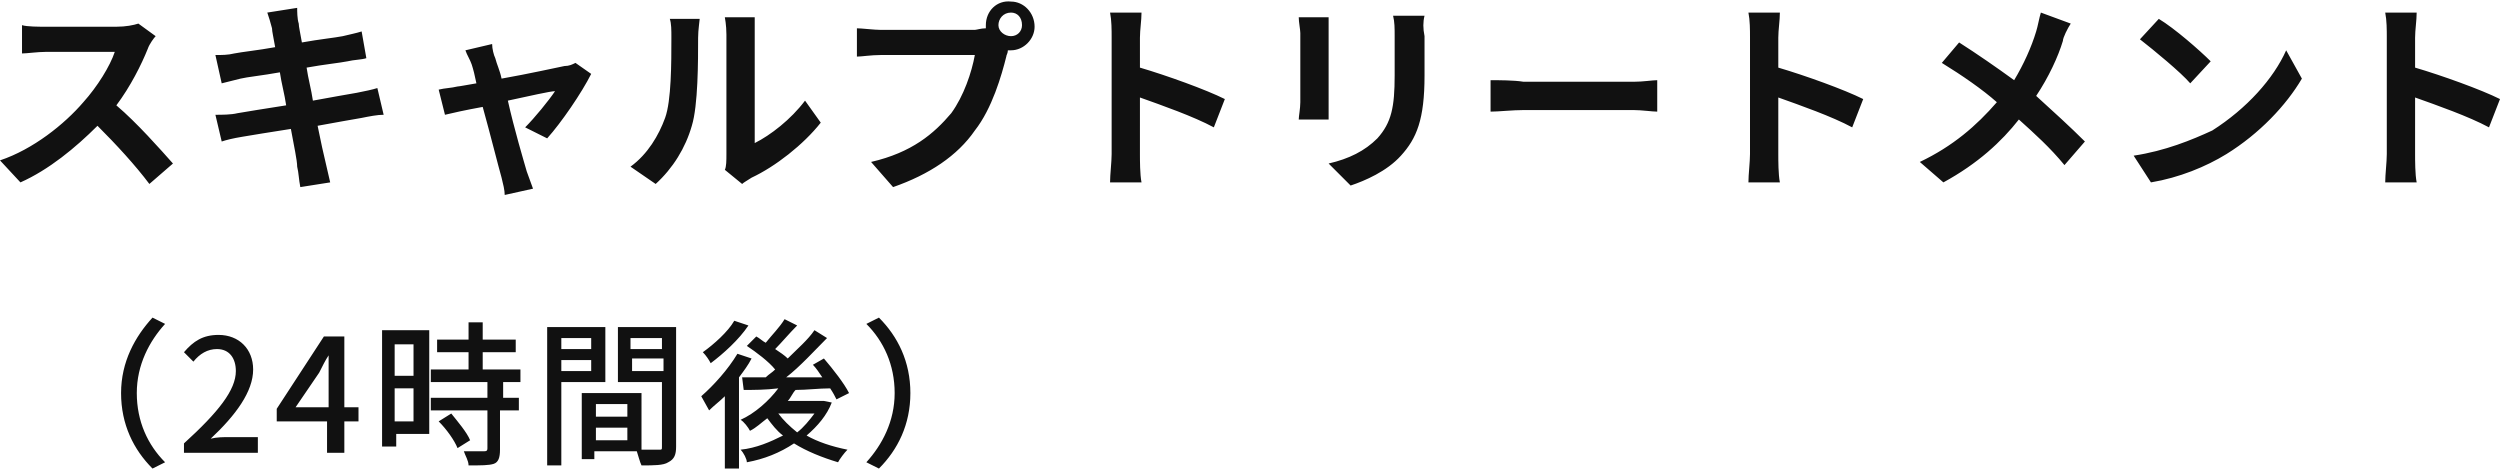
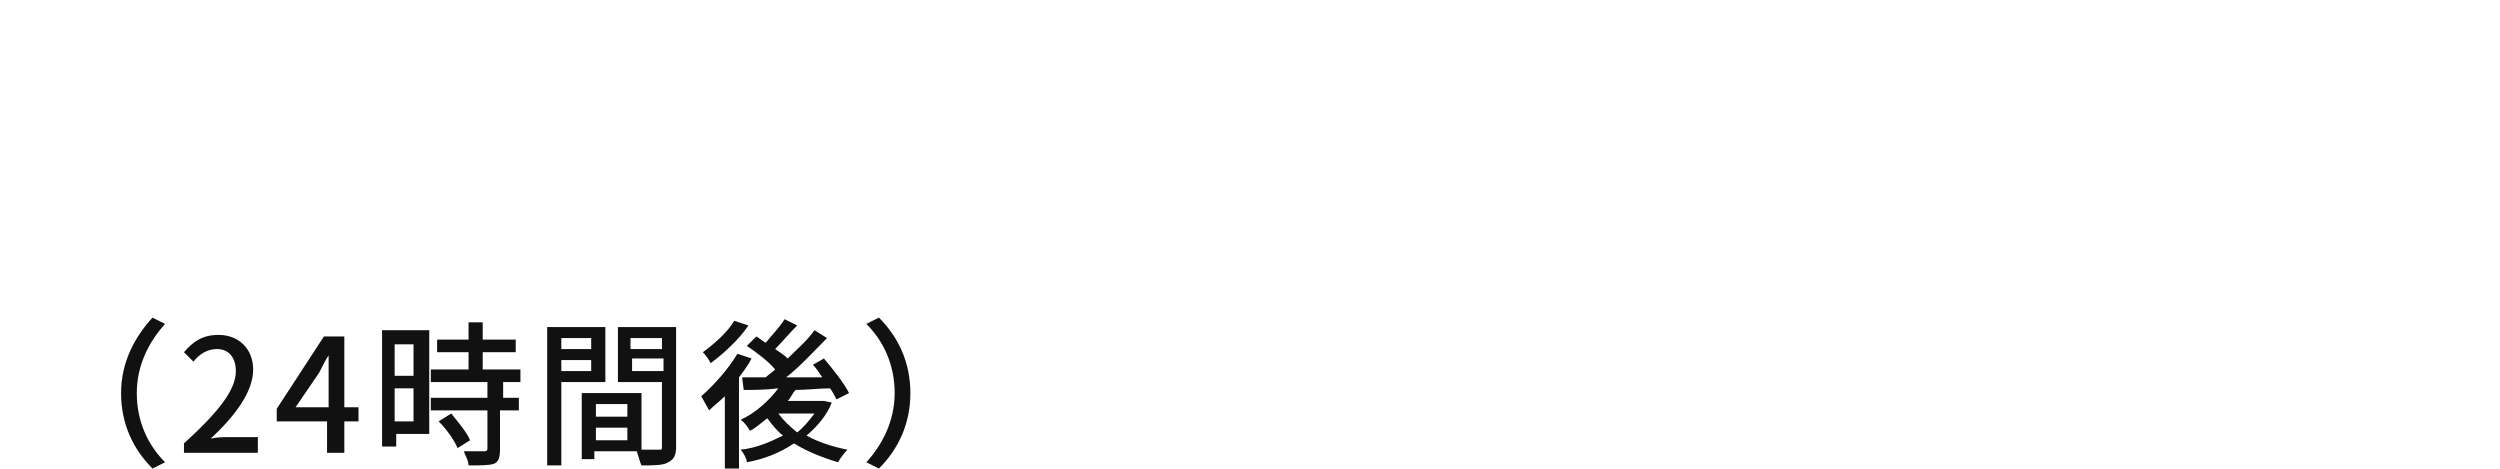
<svg xmlns="http://www.w3.org/2000/svg" version="1.1" id="レイヤー_1" x="0px" y="0px" viewBox="0 0 159 29.8" style="enable-background:new 0 0 159 29.8;" xml:space="preserve">
  <style type="text/css">
	.st0{fill:#111111;}
</style>
-   <path class="st0" d="M9.9,2.3L8.8,1.5C8.5,1.6,8,1.7,7.4,1.7H2.9c-0.4,0-1.2,0-1.5-0.1v1.8c0.3,0,1-0.1,1.5-0.1h4.4  C7,4.2,6.2,5.5,5.3,6.5c-1.2,1.4-3.2,3-5.3,3.7l1.3,1.4C3.1,10.8,4.8,9.4,6.2,8c1.2,1.2,2.4,2.5,3.3,3.7l1.5-1.3  c-0.8-0.9-2.3-2.6-3.6-3.7c0.9-1.2,1.6-2.6,2-3.6C9.5,2.8,9.8,2.4,9.9,2.3z M17.3,1.8c0,0.2,0.1,0.6,0.2,1.2  c-1.1,0.2-2.1,0.3-2.6,0.4c-0.4,0.1-0.8,0.1-1.2,0.1l0.4,1.8c0.4-0.1,0.8-0.2,1.2-0.3c0.4-0.1,1.4-0.2,2.5-0.4  c0.1,0.7,0.3,1.4,0.4,2.1c-1.3,0.2-2.5,0.4-3.1,0.5c-0.4,0.1-1,0.1-1.4,0.1L14.1,9c0.3-0.1,0.7-0.2,1.3-0.3c0.6-0.1,1.8-0.3,3.1-0.5  c0.2,1.1,0.4,2,0.4,2.4c0.1,0.4,0.1,0.8,0.2,1.3l1.9-0.3c-0.1-0.4-0.2-0.9-0.3-1.3c-0.1-0.4-0.3-1.3-0.5-2.3  c1.1-0.2,2.2-0.4,2.8-0.5c0.5-0.1,1-0.2,1.4-0.2L24,5.6c-0.3,0.1-0.8,0.2-1.3,0.3c-0.6,0.1-1.7,0.3-2.8,0.5  c-0.1-0.7-0.3-1.4-0.4-2.1c1.1-0.2,2.1-0.3,2.6-0.4c0.4-0.1,0.9-0.1,1.2-0.2L23,2c-0.3,0.1-0.8,0.2-1.2,0.3  c-0.5,0.1-1.5,0.2-2.6,0.4c-0.1-0.6-0.2-1-0.2-1.2c-0.1-0.3-0.1-0.8-0.1-1L17,0.8C17.1,1.1,17.2,1.4,17.3,1.8z M31.3,2.8l-1.7,0.4  c0.1,0.3,0.3,0.6,0.4,0.9c0.1,0.3,0.2,0.7,0.3,1.2c-0.6,0.1-1.1,0.2-1.2,0.2c-0.4,0.1-0.8,0.1-1.2,0.2l0.4,1.6  c0.4-0.1,1.3-0.3,2.4-0.5c0.5,1.8,1,3.8,1.2,4.5c0.1,0.4,0.2,0.8,0.2,1.1l1.8-0.4c-0.1-0.3-0.3-0.8-0.4-1.1  c-0.2-0.7-0.8-2.7-1.2-4.5c1.4-0.3,2.7-0.6,3-0.6c-0.4,0.6-1.3,1.7-1.9,2.3l1.4,0.7c0.9-1,2.2-2.9,2.8-4.1l-1-0.7  c-0.2,0.1-0.4,0.2-0.7,0.2c-0.5,0.1-2.3,0.5-4,0.8c-0.1-0.5-0.3-0.9-0.4-1.3C31.4,3.5,31.3,3.1,31.3,2.8z M46.1,10.8l1.1,0.9  c0.1-0.1,0.3-0.2,0.6-0.4c1.5-0.7,3.3-2.1,4.4-3.5l-1-1.4C50.3,7.6,49,8.6,48,9.1V2.3C48,1.7,48,1.2,48,1.1h-1.9  c0,0,0.1,0.5,0.1,1.1v7.6C46.2,10.2,46.2,10.6,46.1,10.8z M40.1,10.6l1.6,1.1c1.1-1,1.9-2.3,2.3-3.7c0.4-1.3,0.4-4.1,0.4-5.6  c0-0.5,0.1-1.1,0.1-1.2h-1.9c0.1,0.3,0.1,0.7,0.1,1.2c0,1.6,0,4-0.4,5.1C41.9,8.6,41.2,9.8,40.1,10.6z M63.5,1.6  c0-0.4,0.3-0.8,0.8-0.8c0.4,0,0.7,0.3,0.7,0.8c0,0.4-0.3,0.7-0.7,0.7C63.9,2.3,63.5,2,63.5,1.6z M62.7,1.6c0,0.1,0,0.2,0,0.2  c-0.3,0-0.6,0.1-0.7,0.1h-6c-0.4,0-1.2-0.1-1.5-0.1v1.8c0.3,0,0.9-0.1,1.5-0.1h6c-0.2,1.1-0.7,2.6-1.5,3.7c-1.1,1.3-2.5,2.5-5.1,3.1  l1.4,1.6c2.3-0.8,4.1-2,5.2-3.6c1.1-1.4,1.7-3.5,2-4.7c0-0.1,0.1-0.2,0.1-0.4c0.1,0,0.1,0,0.2,0c0.8,0,1.5-0.7,1.5-1.5  c0-0.9-0.7-1.6-1.5-1.6C63.4,0,62.7,0.7,62.7,1.6z M70.7,9.8c0,0.5-0.1,1.3-0.1,1.8h2c-0.1-0.5-0.1-1.4-0.1-1.8V6.2  c1.4,0.5,3.4,1.2,4.7,1.9l0.7-1.8c-1.2-0.6-3.7-1.5-5.4-2V2.4c0-0.5,0.1-1.1,0.1-1.6h-2c0.1,0.5,0.1,1.1,0.1,1.6V9.8z M90.6,1h-2  c0.1,0.4,0.1,0.8,0.1,1.3v2.5c0,2-0.2,3-1.1,4c-0.8,0.8-1.8,1.3-3.1,1.6l1.4,1.4c0.9-0.3,2.3-0.9,3.2-1.9c1-1.1,1.5-2.3,1.5-5.1V2.3  C90.5,1.8,90.5,1.4,90.6,1z M84.5,1.1h-1.9c0,0.3,0.1,0.8,0.1,1v4.4c0,0.4-0.1,0.9-0.1,1.1h1.9c0-0.3,0-0.8,0-1.1V2.1  C84.5,1.7,84.5,1.4,84.5,1.1z M94.8,5.1v2c0.5,0,1.4-0.1,2.1-0.1h7c0.5,0,1.2,0.1,1.5,0.1v-2c-0.3,0-0.9,0.1-1.5,0.1h-7  C96.3,5.1,95.3,5.1,94.8,5.1z M111.3,9.8c0,0.5-0.1,1.3-0.1,1.8h2c-0.1-0.5-0.1-1.4-0.1-1.8V6.2c1.4,0.5,3.4,1.2,4.7,1.9l0.7-1.8  c-1.2-0.6-3.7-1.5-5.4-2V2.4c0-0.5,0.1-1.1,0.1-1.6h-2c0.1,0.5,0.1,1.1,0.1,1.6V9.8z M131.7,1.5l-1.9-0.7c-0.1,0.3-0.2,0.9-0.3,1.2  c-0.3,1-0.8,2.1-1.4,3.1c-1.1-0.8-2.4-1.7-3.5-2.4l-1.1,1.3c1.3,0.8,2.6,1.7,3.5,2.5c-1.3,1.5-2.8,2.8-4.9,3.8l1.5,1.3  c2.2-1.2,3.7-2.6,4.8-4c1,0.9,2,1.8,2.9,2.9l1.3-1.5c-0.9-0.9-2-1.9-3.1-2.9c0.8-1.2,1.4-2.5,1.7-3.5C131.2,2.4,131.5,1.8,131.7,1.5  z M137.3,1.2l-1.2,1.3c0.9,0.7,2.6,2.1,3.2,2.8l1.3-1.4C139.9,3.2,138.3,1.8,137.3,1.2z M135.7,9.9l1.1,1.7c1.8-0.3,3.5-1,4.8-1.8  c2.1-1.3,3.8-3.1,4.8-4.8l-1-1.8c-0.8,1.8-2.5,3.7-4.7,5.1C139.4,8.9,137.7,9.6,135.7,9.9z M151.8,9.8c0,0.5-0.1,1.3-0.1,1.8h2  c-0.1-0.5-0.1-1.4-0.1-1.8V6.2c1.4,0.5,3.4,1.2,4.7,1.9l0.7-1.8c-1.2-0.6-3.7-1.5-5.4-2V2.4c0-0.5,0.1-1.1,0.1-1.6h-2  c0.1,0.5,0.1,1.1,0.1,1.6V9.8z" />
  <path class="st0" d="M7.7,25c0,2,0.8,3.6,2,4.8l0.8-0.4c-1.1-1.1-1.8-2.6-1.8-4.4s0.8-3.3,1.8-4.4l-0.8-0.4C8.6,21.4,7.7,23,7.7,25z   M11.7,28.8h4.7v-1h-1.8c-0.4,0-0.8,0-1.2,0.1c1.6-1.5,2.7-3,2.7-4.4c0-1.3-0.9-2.2-2.2-2.2c-1,0-1.6,0.4-2.2,1.1l0.6,0.6  c0.4-0.5,0.9-0.8,1.5-0.8c0.8,0,1.2,0.6,1.2,1.4c0,1.2-1.1,2.6-3.3,4.6V28.8z M18.8,25.9l1.5-2.2c0.2-0.4,0.4-0.8,0.6-1.1h0  c0,0.4,0,1,0,1.4v1.9H18.8z M20.8,28.8h1.1v-2h0.9v-0.9h-0.9v-4.5h-1.3L17.6,26v0.8h3.2V28.8z M26.3,21.9v2h-1.2v-2H26.3z   M25.1,26.8v-2.1h1.2v2.1H25.1z M27.2,21h-2.9v7.4h0.9v-0.8h2.1V21z M27.9,26.8c0.5,0.5,1,1.2,1.2,1.7l0.8-0.5  c-0.2-0.5-0.8-1.2-1.2-1.7L27.9,26.8z M33.1,24.3v-0.8h-2.4v-1.1h2.1v-0.8h-2.1v-1.1h-0.9v1.1h-2v0.8h2v1.1h-2.4v0.8H31v1h-3.6v0.8  H31v2.4c0,0.1,0,0.2-0.2,0.2c-0.1,0-0.7,0-1.3,0c0.1,0.3,0.3,0.6,0.3,0.9c0.8,0,1.3,0,1.6-0.1c0.3-0.1,0.4-0.4,0.4-0.9v-2.5H33v-0.8  H32v-1H33.1z M37.6,21.5v0.7h-1.9v-0.7H37.6z M35.7,23.6v-0.7h1.9v0.7H35.7z M38.5,24.3v-3.5h-3.7v8.8h0.9v-5.3H38.5z M40.2,23.6  v-0.8h2v0.8H40.2z M42.1,21.5v0.7h-2v-0.7H42.1z M37.9,28v-0.8h2V28H37.9z M39.9,25.7v0.8h-2v-0.8H39.9z M43.1,20.8h-3.8v3.5h2.8  v4.1c0,0.2,0,0.2-0.2,0.2c-0.2,0-0.6,0-1.1,0V25H37v4.2h0.8v-0.5h2.7c0.1,0.3,0.2,0.7,0.3,0.9c0.8,0,1.4,0,1.7-0.2  c0.4-0.2,0.5-0.5,0.5-1V20.8z M46.7,20.4c-0.4,0.7-1.3,1.5-2,2c0.2,0.2,0.4,0.5,0.5,0.7c0.8-0.6,1.8-1.5,2.4-2.4L46.7,20.4z   M46.9,22.5c-0.6,1-1.5,2-2.3,2.7c0.1,0.2,0.4,0.7,0.5,0.9c0.3-0.3,0.7-0.6,1-0.9v4.6h0.9V24c0.3-0.4,0.6-0.8,0.8-1.2L46.9,22.5z   M49.5,26.3h2.3c-0.3,0.4-0.7,0.9-1.1,1.2C50.2,27.1,49.8,26.7,49.5,26.3L49.5,26.3z M52.4,25.5l-0.2,0h-2.1  c0.2-0.2,0.3-0.5,0.5-0.7c0.7,0,1.5-0.1,2.2-0.1c0.2,0.3,0.3,0.5,0.4,0.7L54,25c-0.3-0.6-1-1.5-1.6-2.2l-0.7,0.4  c0.2,0.2,0.4,0.5,0.6,0.8c-0.8,0-1.5,0-2.3,0c0.9-0.7,1.8-1.7,2.6-2.5l-0.8-0.5c-0.4,0.6-1.1,1.2-1.7,1.8c-0.2-0.2-0.5-0.4-0.8-0.6  c0.4-0.4,0.9-1,1.4-1.5l-0.8-0.4c-0.3,0.5-0.8,1-1.2,1.5c-0.2-0.1-0.4-0.3-0.6-0.4l-0.6,0.6c0.6,0.4,1.4,1,1.8,1.5  c-0.2,0.2-0.4,0.3-0.6,0.5c-0.6,0-1.1,0-1.5,0l0.1,0.8c0.6,0,1.4,0,2.2-0.1c-0.6,0.8-1.5,1.6-2.4,2c0.2,0.1,0.5,0.5,0.6,0.7  c0.4-0.2,0.7-0.5,1.1-0.8c0.3,0.4,0.6,0.8,1,1.1c-0.8,0.4-1.7,0.8-2.7,0.9c0.2,0.2,0.4,0.6,0.4,0.8c1.1-0.2,2.1-0.6,3-1.2  c0.8,0.5,1.8,0.9,2.8,1.2c0.1-0.2,0.4-0.6,0.6-0.8c-1-0.2-1.9-0.5-2.6-0.9c0.7-0.6,1.3-1.3,1.6-2.1L52.4,25.5z M57.9,25  c0-2-0.8-3.6-2-4.8l-0.8,0.4c1.1,1.1,1.8,2.6,1.8,4.4s-0.8,3.3-1.8,4.4l0.8,0.4C57.1,28.6,57.9,27,57.9,25z" />
</svg>